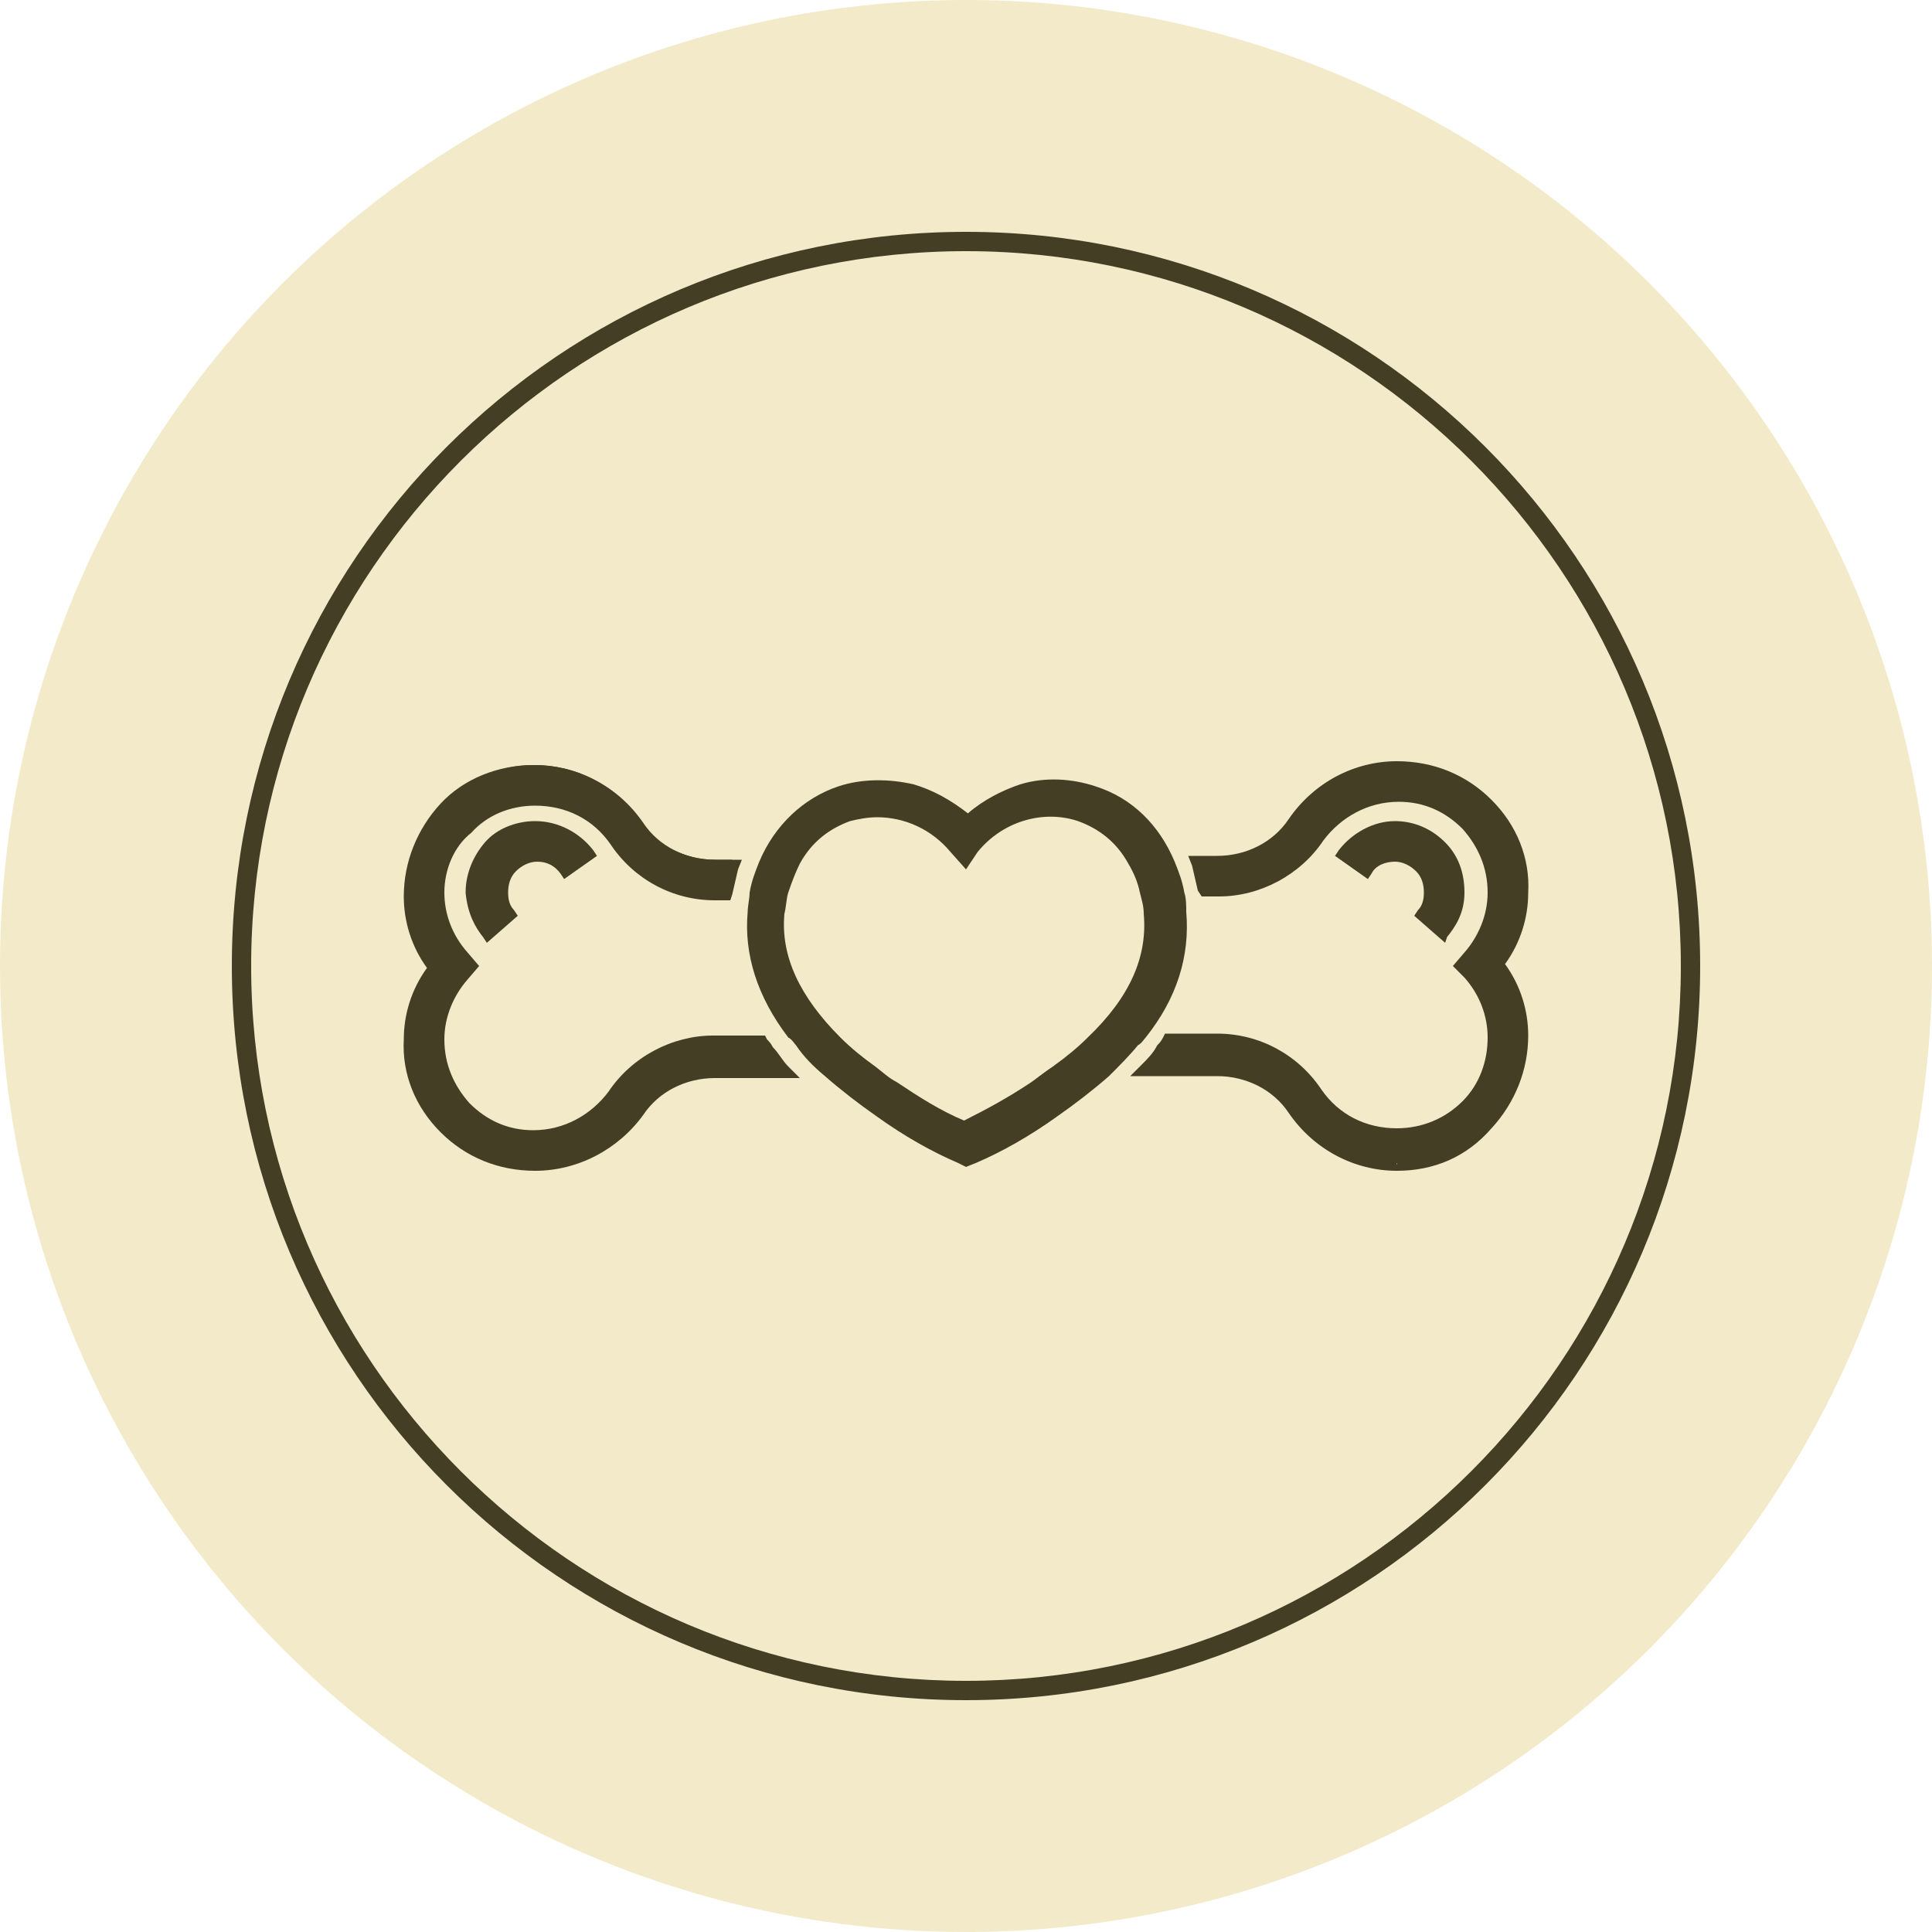
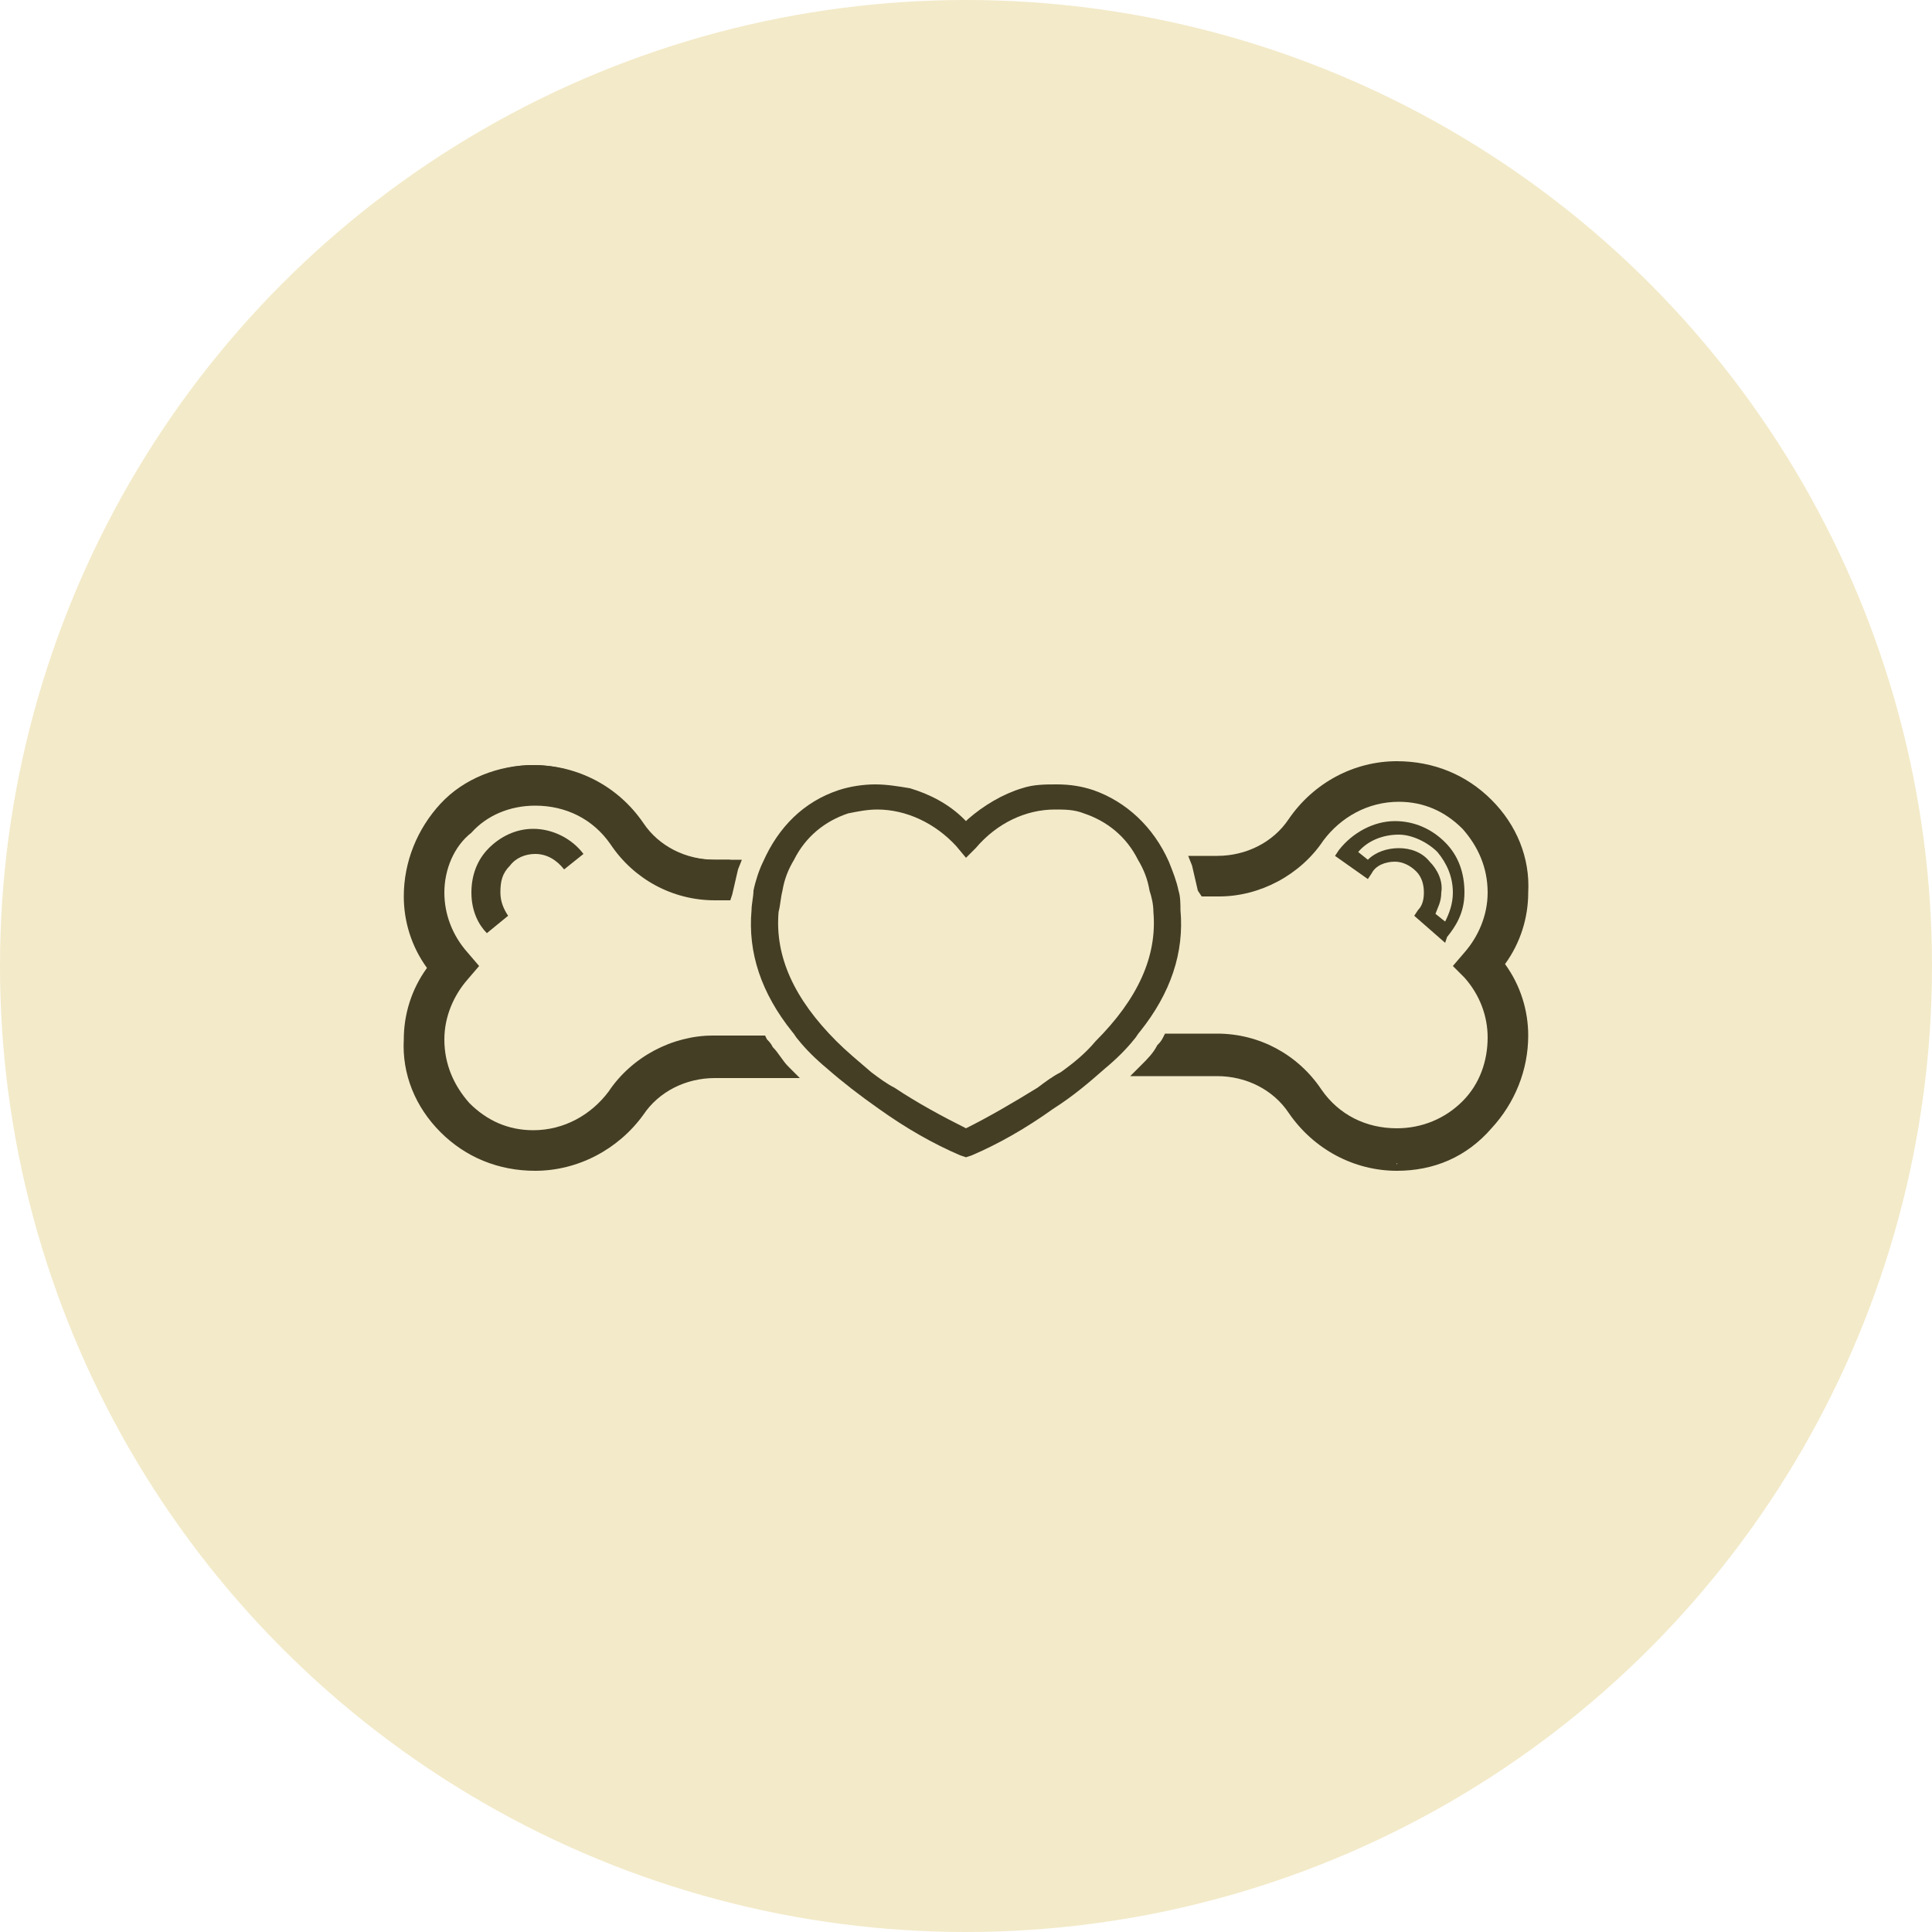
<svg xmlns="http://www.w3.org/2000/svg" version="1.1" id="Warstwa_1" x="0px" y="0px" viewBox="0 0 100 100" style="enable-background:new 0 0 100 100;" xml:space="preserve">
  <style type="text/css">
	.st0{fill:#F3EAC9;}
	.st1{fill:none;stroke:#443E25;stroke-width:0.992;stroke-miterlimit:10;}
	.st2{fill:none;stroke:#443E25;stroke-width:2.126;stroke-linecap:round;stroke-miterlimit:10;}
	.st3{fill:none;stroke:#443E25;stroke-width:2.126;stroke-miterlimit:10;}
	.st4{fill:#FFC200;}
	.st5{fill:#443E25;}
</style>
  <g>
    <g>
      <g>
        <circle class="st0" cx="50" cy="50" r="50" />
      </g>
    </g>
    <g>
      <g>
-         <path class="st5" d="M50,88C29,88,12,71,12,50S29,12,50,12S88,29,88,50S71,88,50,88z M50,13c-20.4,0-37,16.6-37,37s16.6,37,37,37     s37-16.6,37-37S70.4,13,50,13z" />
-       </g>
+         </g>
    </g>
  </g>
  <g>
    <g>
      <path class="st5" d="M72.3,60.2c-2.1,0-4.1-1-5.3-2.8c-0.9-1.3-2.4-2.1-4-2.1h-3.7c0.3-0.3,0.6-0.7,0.9-1c0.1-0.1,0.2-0.2,0.3-0.4    H63c2.1,0,4,1,5.1,2.7c0.9,1.4,2.5,2.2,4.2,2.2l0.1,0c1.4,0,2.6-0.6,3.6-1.5c0.9-1,1.5-2.2,1.4-3.6c0-1.2-0.5-2.4-1.3-3.3L75.7,50    l0.4-0.5c0.8-0.9,1.3-2.1,1.3-3.3c0-1.4-0.5-2.6-1.4-3.6c-0.9-1-2.2-1.5-3.6-1.5l-0.1,0c-1.7,0-3.2,0.8-4.2,2.2C67,45,65,46,63,46    h-0.6c-0.1-0.5-0.2-0.9-0.3-1.4H63c1.6,0,3.1-0.8,4-2.1c1.2-1.8,3.2-2.8,5.3-2.8c0,0,0,0,0.1,0c1.7,0,3.3,0.7,4.5,1.9    c1.2,1.2,1.8,2.9,1.8,4.6c0,1.3-0.4,2.6-1.2,3.7l0,0.1l0,0.1c0.8,1.1,1.2,2.3,1.2,3.7c0,1.7-0.6,3.3-1.8,4.6    C75.7,59.5,74.1,60.2,72.3,60.2C72.3,60.2,72.3,60.2,72.3,60.2L72.3,60.2z" />
      <path class="st5" d="M72.3,60.6c-2.2,0-4.3-1.1-5.6-3c-0.8-1.2-2.2-1.9-3.7-1.9h-4.5l0.6-0.6c0.3-0.3,0.6-0.6,0.8-1    c0.1-0.1,0.2-0.2,0.3-0.4l0.1-0.2H63c2.2,0,4.2,1.1,5.4,2.9c0.9,1.3,2.3,2,3.9,2c1.3,0,2.5-0.5,3.4-1.4c0.9-0.9,1.3-2.1,1.3-3.3    c0-1.1-0.4-2.2-1.2-3.1L75.2,50l0.6-0.7c0.7-0.8,1.2-1.9,1.2-3.1c0-1.3-0.5-2.4-1.3-3.3c-0.9-0.9-2-1.4-3.3-1.4    c-1.6,0-3,0.8-3.9,2c-1.2,1.8-3.3,2.9-5.4,2.9h-0.9L62,46.1c-0.1-0.4-0.2-0.9-0.3-1.3l-0.2-0.5H63c1.5,0,2.9-0.7,3.7-1.9    c1.3-1.9,3.4-3,5.6-3c1.9,0,3.6,0.7,4.9,2c1.3,1.3,2,3,1.9,4.8c0,1.3-0.4,2.6-1.2,3.7c0.8,1.1,1.2,2.4,1.2,3.7    c0,1.8-0.7,3.5-1.9,4.8C75.9,59.9,74.2,60.6,72.3,60.6L72.3,60.6z M60.1,55H63c1.7,0,3.3,0.8,4.3,2.3c1.1,1.6,3,2.6,5,2.6v0.4    l0.1-0.4c1.6,0,3.1-0.7,4.3-1.8c1.1-1.2,1.7-2.7,1.7-4.3c0-1.3-0.4-2.4-1.1-3.5L77,50.1l0.1-0.3c0.8-1.1,1.2-2.3,1.2-3.5    c0-1.6-0.6-3.2-1.7-4.3c-1.1-1.2-2.6-1.8-4.3-1.8c-2.1,0-3.9,1-5.1,2.6c-1,1.4-2.6,2.3-4.3,2.3h-0.4c0.1,0.2,0.1,0.4,0.1,0.6H63    c1.9,0,3.7-0.9,4.8-2.5c1-1.5,2.7-2.4,4.5-2.4c1.5,0,2.9,0.6,3.9,1.6s1.6,2.4,1.5,3.9c0,1.3-0.5,2.6-1.4,3.5L76.2,50l0.2,0.2    c0.9,1,1.4,2.2,1.4,3.5c0,1.5-0.5,2.8-1.5,3.9s-2.4,1.6-3.8,1.6c0,0,0,0,0,0c-1.9,0-3.5-0.9-4.5-2.4c-1.1-1.6-2.9-2.5-4.8-2.5    h-2.4c-0.1,0.1-0.1,0.1-0.2,0.2C60.4,54.7,60.3,54.8,60.1,55z" />
    </g>
    <g>
-       <path class="st5" d="M27.6,60.2c-1.7,0-3.3-0.7-4.5-1.9c-1.2-1.2-1.8-2.9-1.8-4.6c0-1.3,0.4-2.6,1.2-3.7l0-0.1l0-0.1    c-0.8-1.1-1.2-2.3-1.2-3.7c0-1.7,0.6-3.3,1.8-4.6c1.2-1.2,2.8-1.9,4.5-1.9c0,0,0,0,0.1,0c2.1,0,4.1,1,5.3,2.8    c0.9,1.3,2.4,2.1,4,2.1h0.9c-0.1,0.4-0.3,0.9-0.3,1.4H37c-2.1,0-4-1-5.1-2.7c-0.9-1.4-2.5-2.2-4.2-2.2l-0.1,0    c-1.4,0-2.6,0.6-3.6,1.5c-0.9,1-1.5,2.2-1.4,3.6c0,1.2,0.5,2.4,1.3,3.3l0.4,0.5l-0.4,0.5c-0.8,0.9-1.3,2.1-1.3,3.3    c0,1.4,0.5,2.6,1.4,3.6c0.9,1,2.2,1.5,3.6,1.5l0.1,0c1.7,0,3.2-0.8,4.2-2.2C33,55,35,54,37,54h2.5c0.1,0.1,0.2,0.2,0.3,0.4    c0.3,0.3,0.5,0.7,0.9,1H37c-1.6,0-3.1,0.8-4,2.1C31.8,59.2,29.8,60.2,27.6,60.2L27.6,60.2C27.7,60.2,27.7,60.2,27.6,60.2z" />
+       <path class="st5" d="M27.6,60.2c-1.7,0-3.3-0.7-4.5-1.9c-1.2-1.2-1.8-2.9-1.8-4.6c0-1.3,0.4-2.6,1.2-3.7l0-0.1l0-0.1    c-0.8-1.1-1.2-2.3-1.2-3.7c0-1.7,0.6-3.3,1.8-4.6c1.2-1.2,2.8-1.9,4.5-1.9c2.1,0,4.1,1,5.3,2.8    c0.9,1.3,2.4,2.1,4,2.1h0.9c-0.1,0.4-0.3,0.9-0.3,1.4H37c-2.1,0-4-1-5.1-2.7c-0.9-1.4-2.5-2.2-4.2-2.2l-0.1,0    c-1.4,0-2.6,0.6-3.6,1.5c-0.9,1-1.5,2.2-1.4,3.6c0,1.2,0.5,2.4,1.3,3.3l0.4,0.5l-0.4,0.5c-0.8,0.9-1.3,2.1-1.3,3.3    c0,1.4,0.5,2.6,1.4,3.6c0.9,1,2.2,1.5,3.6,1.5l0.1,0c1.7,0,3.2-0.8,4.2-2.2C33,55,35,54,37,54h2.5c0.1,0.1,0.2,0.2,0.3,0.4    c0.3,0.3,0.5,0.7,0.9,1H37c-1.6,0-3.1,0.8-4,2.1C31.8,59.2,29.8,60.2,27.6,60.2L27.6,60.2C27.7,60.2,27.7,60.2,27.6,60.2z" />
      <path class="st5" d="M27.7,60.6L27.7,60.6c-1.9,0-3.6-0.7-4.9-2c-1.3-1.3-2-3-1.9-4.8c0-1.3,0.4-2.6,1.2-3.7    c-0.8-1.1-1.2-2.4-1.2-3.7c0-1.8,0.7-3.5,1.9-4.8s3-2,4.8-2c2.3,0,4.4,1.1,5.7,3c0.8,1.2,2.2,1.9,3.7,1.9h1.4l-0.2,0.5    c-0.1,0.4-0.2,0.9-0.3,1.3l-0.1,0.3H37c-2.2,0-4.2-1.1-5.4-2.9c-0.9-1.3-2.3-2-3.9-2c-1.3,0-2.5,0.5-3.3,1.4    C23.5,43.8,23,45,23,46.2c0,1.1,0.4,2.2,1.2,3.1l0.6,0.7l-0.6,0.7c-0.7,0.8-1.2,1.9-1.2,3.1c0,1.3,0.5,2.4,1.3,3.3    c0.9,0.9,2,1.4,3.3,1.4c0,0,0,0,0,0c1.6,0,3-0.8,3.9-2c1.2-1.8,3.3-2.9,5.4-2.9h2.7l0.1,0.2c0.1,0.1,0.2,0.2,0.3,0.4    c0.3,0.3,0.5,0.7,0.8,1l0.6,0.6H37c-1.5,0-2.9,0.7-3.7,1.9C32,59.5,29.9,60.6,27.7,60.6z M27.7,40.1c-1.7,0-3.2,0.7-4.3,1.8    c-1.1,1.2-1.7,2.7-1.7,4.3c0,1.3,0.4,2.4,1.1,3.5l0.2,0.2l-0.1,0.3c-0.8,1.1-1.2,2.3-1.2,3.5c0,1.6,0.6,3.2,1.7,4.3    c1.1,1.2,2.6,1.8,4.3,1.8h0l0,0.4l0.1-0.4c2,0,3.9-1,5-2.6c1-1.4,2.6-2.3,4.3-2.3h2.8c-0.1-0.1-0.2-0.3-0.3-0.4    c-0.1-0.1-0.1-0.1-0.2-0.2H37c-1.9,0-3.7,0.9-4.8,2.5c-1,1.5-2.7,2.4-4.5,2.4c-1.5,0-2.9-0.6-3.9-1.6s-1.6-2.4-1.5-3.9    c0-1.3,0.5-2.6,1.4-3.5l0.2-0.2l-0.2-0.2c-0.9-1-1.4-2.2-1.4-3.5c0-1.5,0.5-2.8,1.5-3.9s2.4-1.6,3.8-1.6c1.9,0,3.5,0.9,4.5,2.4    c1.1,1.6,2.9,2.5,4.8,2.5h0.3c0-0.2,0.1-0.4,0.1-0.6H37c-1.7,0-3.3-0.8-4.3-2.3C31.6,41.1,29.7,40.1,27.7,40.1z" />
    </g>
    <g>
-       <path class="st5" d="M73.8,47.4c0.2-0.2,0.4-0.6,0.4-1.2c0-0.5-0.2-1-0.5-1.4c-0.4-0.4-0.8-0.6-1.3-0.6l0,0    c-0.6,0-1.2,0.3-1.5,0.8l-1.1-0.8c0.6-0.8,1.6-1.3,2.6-1.3l0,0c0.9,0,1.7,0.4,2.3,1c0.6,0.6,0.9,1.5,0.9,2.3c0,1-0.4,1.6-0.8,2.1    L73.8,47.4z" />
      <path class="st5" d="M74.8,48.8l-1.6-1.4l0.2-0.3c0.2-0.2,0.3-0.5,0.3-0.9c0-0.4-0.1-0.8-0.4-1.1c-0.3-0.3-0.7-0.5-1.1-0.5    c-0.5,0-1,0.2-1.2,0.6l-0.2,0.3l-1.7-1.2l0.2-0.3c0.7-0.9,1.8-1.5,2.9-1.5c1,0,1.9,0.4,2.6,1.1c0.7,0.7,1,1.6,1,2.6    c0,1.1-0.5,1.8-0.9,2.3L74.8,48.8z M74.3,47.3l0.5,0.4c0.2-0.4,0.4-0.9,0.4-1.5c0-0.8-0.3-1.5-0.8-2.1c-0.5-0.5-1.3-0.9-2-0.9    c-0.8,0-1.6,0.3-2.1,0.9l0.5,0.4c0.4-0.4,1-0.6,1.6-0.6c0.6,0,1.2,0.2,1.6,0.7c0.4,0.4,0.7,1,0.6,1.6C74.6,46.7,74.4,47,74.3,47.3    z" />
    </g>
    <g>
      <path class="st5" d="M25.2,48.3c-0.4-0.4-0.8-1.1-0.8-2.1c0-0.9,0.3-1.7,0.9-2.3c0.6-0.6,1.4-1,2.3-1l0,0c1,0,2,0.5,2.6,1.3    L29.2,45c-0.4-0.5-0.9-0.8-1.5-0.8l0,0c-0.5,0-1,0.2-1.3,0.6c-0.4,0.4-0.5,0.8-0.5,1.4c0,0.5,0.2,0.9,0.4,1.2L25.2,48.3z" />
-       <path class="st5" d="M25.2,48.8l-0.2-0.3c-0.4-0.5-0.8-1.2-0.9-2.3c0-1,0.4-1.9,1-2.6s1.6-1.1,2.6-1.1c1.2,0,2.3,0.6,3,1.5    l0.2,0.3l-1.7,1.2l-0.2-0.3c-0.3-0.4-0.7-0.6-1.2-0.6c-0.4,0-0.8,0.2-1.1,0.5c-0.3,0.3-0.4,0.7-0.4,1.1c0,0.4,0.1,0.7,0.3,0.9    l0.2,0.3L25.2,48.8z M27.7,43.3c-0.8,0-1.5,0.3-2.1,0.9c-0.5,0.6-0.8,1.3-0.8,2.1c0,0.6,0.2,1.1,0.4,1.5l0.5-0.4    c-0.2-0.3-0.3-0.6-0.3-1.1c0-0.6,0.2-1.2,0.6-1.6c0.4-0.4,1-0.7,1.6-0.7c0.6,0,1.2,0.2,1.6,0.6l0.5-0.4    C29.3,43.6,28.5,43.3,27.7,43.3z" />
    </g>
    <g>
      <path class="st5" d="M49.7,59.8c-1.4-0.6-2.8-1.4-4.2-2.4c-1-0.7-1.9-1.4-2.7-2.1c-0.6-0.5-1.1-1-1.5-1.5    c-0.1-0.1-0.2-0.3-0.3-0.4c-1.6-2-2.3-4.1-2.1-6.3c0-0.3,0.1-0.7,0.1-1c0.1-0.5,0.3-1.1,0.5-1.5c0.8-1.8,2.1-3.1,3.9-3.7    c0.6-0.2,1.3-0.3,1.9-0.3c0.6,0,1.2,0.1,1.8,0.2c1,0.3,2,0.8,2.8,1.6l0.1,0.1l0.1-0.1c0.8-0.7,1.8-1.3,2.8-1.6    c0.6-0.2,1.2-0.2,1.8-0.2c0.7,0,1.3,0.1,1.9,0.3c1.7,0.6,3.1,1.9,3.9,3.7c0.2,0.5,0.4,1,0.5,1.5c0.1,0.3,0.1,0.7,0.1,1    c0.2,2.2-0.5,4.3-2.1,6.3c-0.1,0.1-0.2,0.3-0.3,0.4c-0.4,0.5-0.9,1-1.5,1.5c-0.8,0.7-1.6,1.4-2.7,2.1c-1.4,1-2.8,1.8-4.2,2.4    L50,59.9L49.7,59.8z M45.4,41.9c-0.5,0-1,0.1-1.5,0.2c-1.2,0.4-2.2,1.2-2.8,2.4c-0.3,0.5-0.5,1-0.6,1.6c-0.1,0.4-0.1,0.7-0.2,1.1    c-0.2,2.3,0.8,4.5,3,6.7c0.5,0.5,1.1,1,1.8,1.6c0.4,0.3,0.8,0.6,1.2,0.8c1.2,0.8,2.5,1.5,3.7,2.1l0,0l0,0c1.2-0.6,2.4-1.3,3.7-2.1    c0.4-0.3,0.8-0.6,1.2-0.8c0.7-0.5,1.3-1,1.8-1.6c2.2-2.2,3.2-4.4,3-6.7c0-0.4-0.1-0.8-0.2-1.1c-0.1-0.6-0.3-1.1-0.6-1.6    c-0.6-1.2-1.6-2-2.8-2.4c-0.5-0.2-1-0.2-1.5-0.2c-1.5,0-3,0.7-4.1,2L50,44.4l-0.5-0.6C48.4,42.6,46.9,41.9,45.4,41.9z" />
-       <path class="st5" d="M50,60.4l-0.4-0.2c-1.4-0.6-2.8-1.4-4.2-2.4c-1-0.7-1.9-1.4-2.7-2.1c-0.6-0.5-1.1-1-1.5-1.6    c-0.1-0.1-0.2-0.3-0.4-0.4c-1.6-2.1-2.3-4.3-2.1-6.5c0-0.3,0.1-0.7,0.1-1c0.1-0.6,0.3-1.1,0.5-1.6c0.8-1.9,2.3-3.3,4.1-3.9    c1.2-0.4,2.6-0.4,3.9-0.1c1,0.3,1.9,0.8,2.8,1.5c0.8-0.7,1.8-1.2,2.7-1.5c1.3-0.4,2.7-0.3,3.9,0.1c1.9,0.6,3.3,2,4.1,3.9    c0.2,0.5,0.4,1,0.5,1.6c0.1,0.3,0.1,0.7,0.1,1c0.2,2.3-0.5,4.5-2.1,6.5c-0.1,0.1-0.2,0.3-0.4,0.4c-0.4,0.5-1,1.1-1.5,1.6    c-0.8,0.7-1.7,1.4-2.7,2.1c-1.4,1-2.8,1.8-4.2,2.4L50,60.4z M45.4,40.9c-0.6,0-1.2,0.1-1.8,0.3c-1.6,0.5-2.9,1.8-3.6,3.5    c-0.2,0.5-0.3,1-0.4,1.5c-0.1,0.3-0.1,0.6-0.1,0.9c-0.2,2.1,0.5,4.1,2,6c0.1,0.1,0.2,0.3,0.3,0.4c0.4,0.5,0.9,1,1.5,1.5    c0.8,0.7,1.6,1.4,2.6,2c1.4,0.9,2.8,1.7,4.1,2.3l0.1,0.1l0.1-0.1c1.4-0.6,2.7-1.4,4.1-2.3c1-0.7,1.9-1.4,2.6-2    c0.5-0.5,1-1,1.5-1.5c0.1-0.1,0.2-0.3,0.3-0.4c1.5-1.9,2.2-4,2-6c0-0.3-0.1-0.6-0.1-0.9c-0.1-0.5-0.2-1-0.4-1.5    c-0.7-1.7-2-3-3.6-3.5c-1.1-0.4-2.3-0.4-3.5-0.1c-1,0.3-1.9,0.8-2.6,1.5l-0.3,0.2l-0.3-0.2C48.9,42,48,41.5,47,41.2    C46.5,41,45.9,40.9,45.4,40.9z M50,58.9l-0.2-0.1c-1.3-0.6-2.5-1.3-3.8-2.2c-0.4-0.3-0.8-0.6-1.2-0.9c-0.7-0.5-1.3-1.1-1.8-1.6    c-2.3-2.3-3.4-4.6-3.1-7c0-0.4,0.1-0.8,0.2-1.2c0.1-0.6,0.4-1.2,0.6-1.7c0.7-1.3,1.7-2.1,3-2.6c2.1-0.7,4.5,0,6,1.8l0.2,0.2    l0.2-0.2c1.6-1.8,4-2.5,6-1.8c1.3,0.4,2.3,1.3,3,2.6c0.3,0.5,0.5,1.1,0.6,1.7c0.1,0.4,0.2,0.8,0.2,1.2c0.2,2.5-0.8,4.7-3.1,7    c-0.5,0.5-1.2,1.1-1.8,1.6c-0.4,0.3-0.8,0.6-1.2,0.9c-1.2,0.8-2.5,1.6-3.7,2.1L50,58.9z M45.4,42.3c-0.5,0-1,0.1-1.4,0.2    c-1.1,0.4-2,1.1-2.6,2.2c-0.2,0.4-0.4,0.9-0.6,1.5c-0.1,0.3-0.1,0.7-0.2,1.1c-0.2,2.2,0.8,4.3,2.9,6.4c0.5,0.5,1.1,1,1.8,1.5    c0.4,0.3,0.7,0.6,1.1,0.8c1.2,0.8,2.3,1.5,3.5,2c1.2-0.6,2.3-1.2,3.5-2c0.4-0.3,0.8-0.6,1.1-0.8c0.7-0.5,1.3-1,1.8-1.5    c2.2-2.1,3.1-4.2,2.9-6.4c0-0.4-0.1-0.7-0.2-1.1c-0.1-0.5-0.3-1-0.6-1.5c-0.6-1.1-1.5-1.8-2.6-2.2c-1.8-0.6-3.9,0-5.2,1.6L50,45    l-0.8-0.9C48.2,42.9,46.8,42.3,45.4,42.3z" />
    </g>
  </g>
</svg>